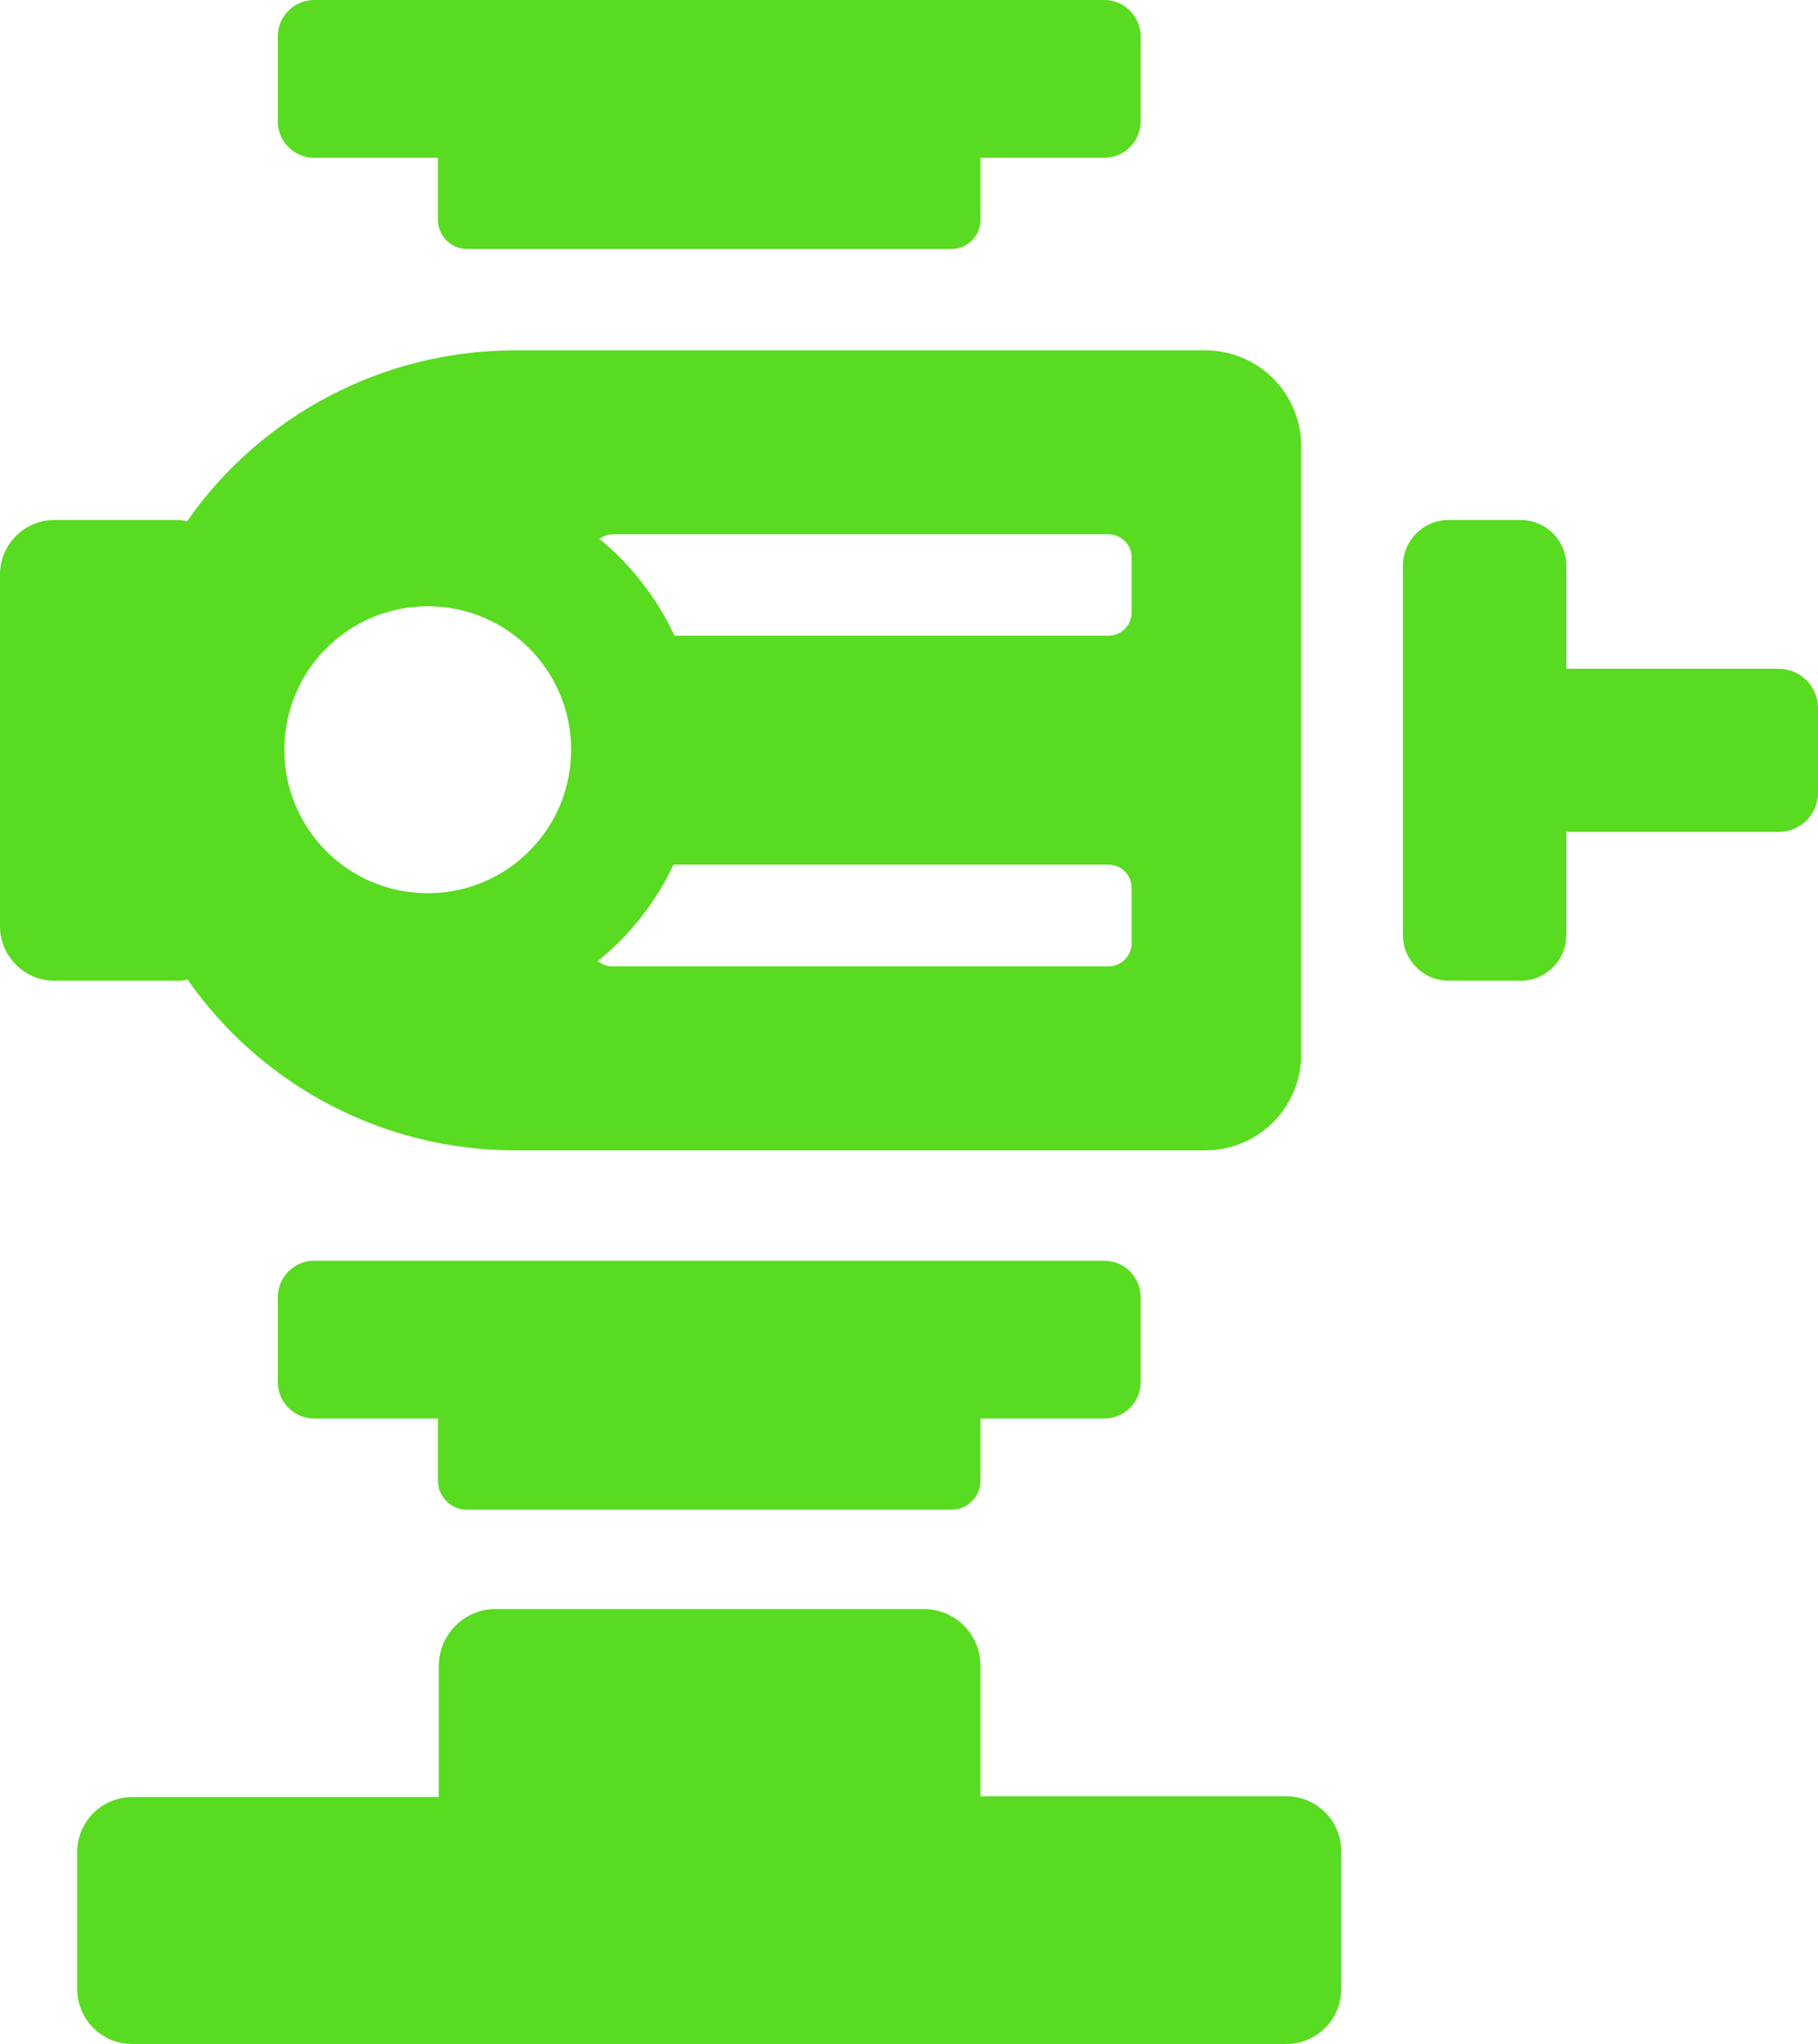
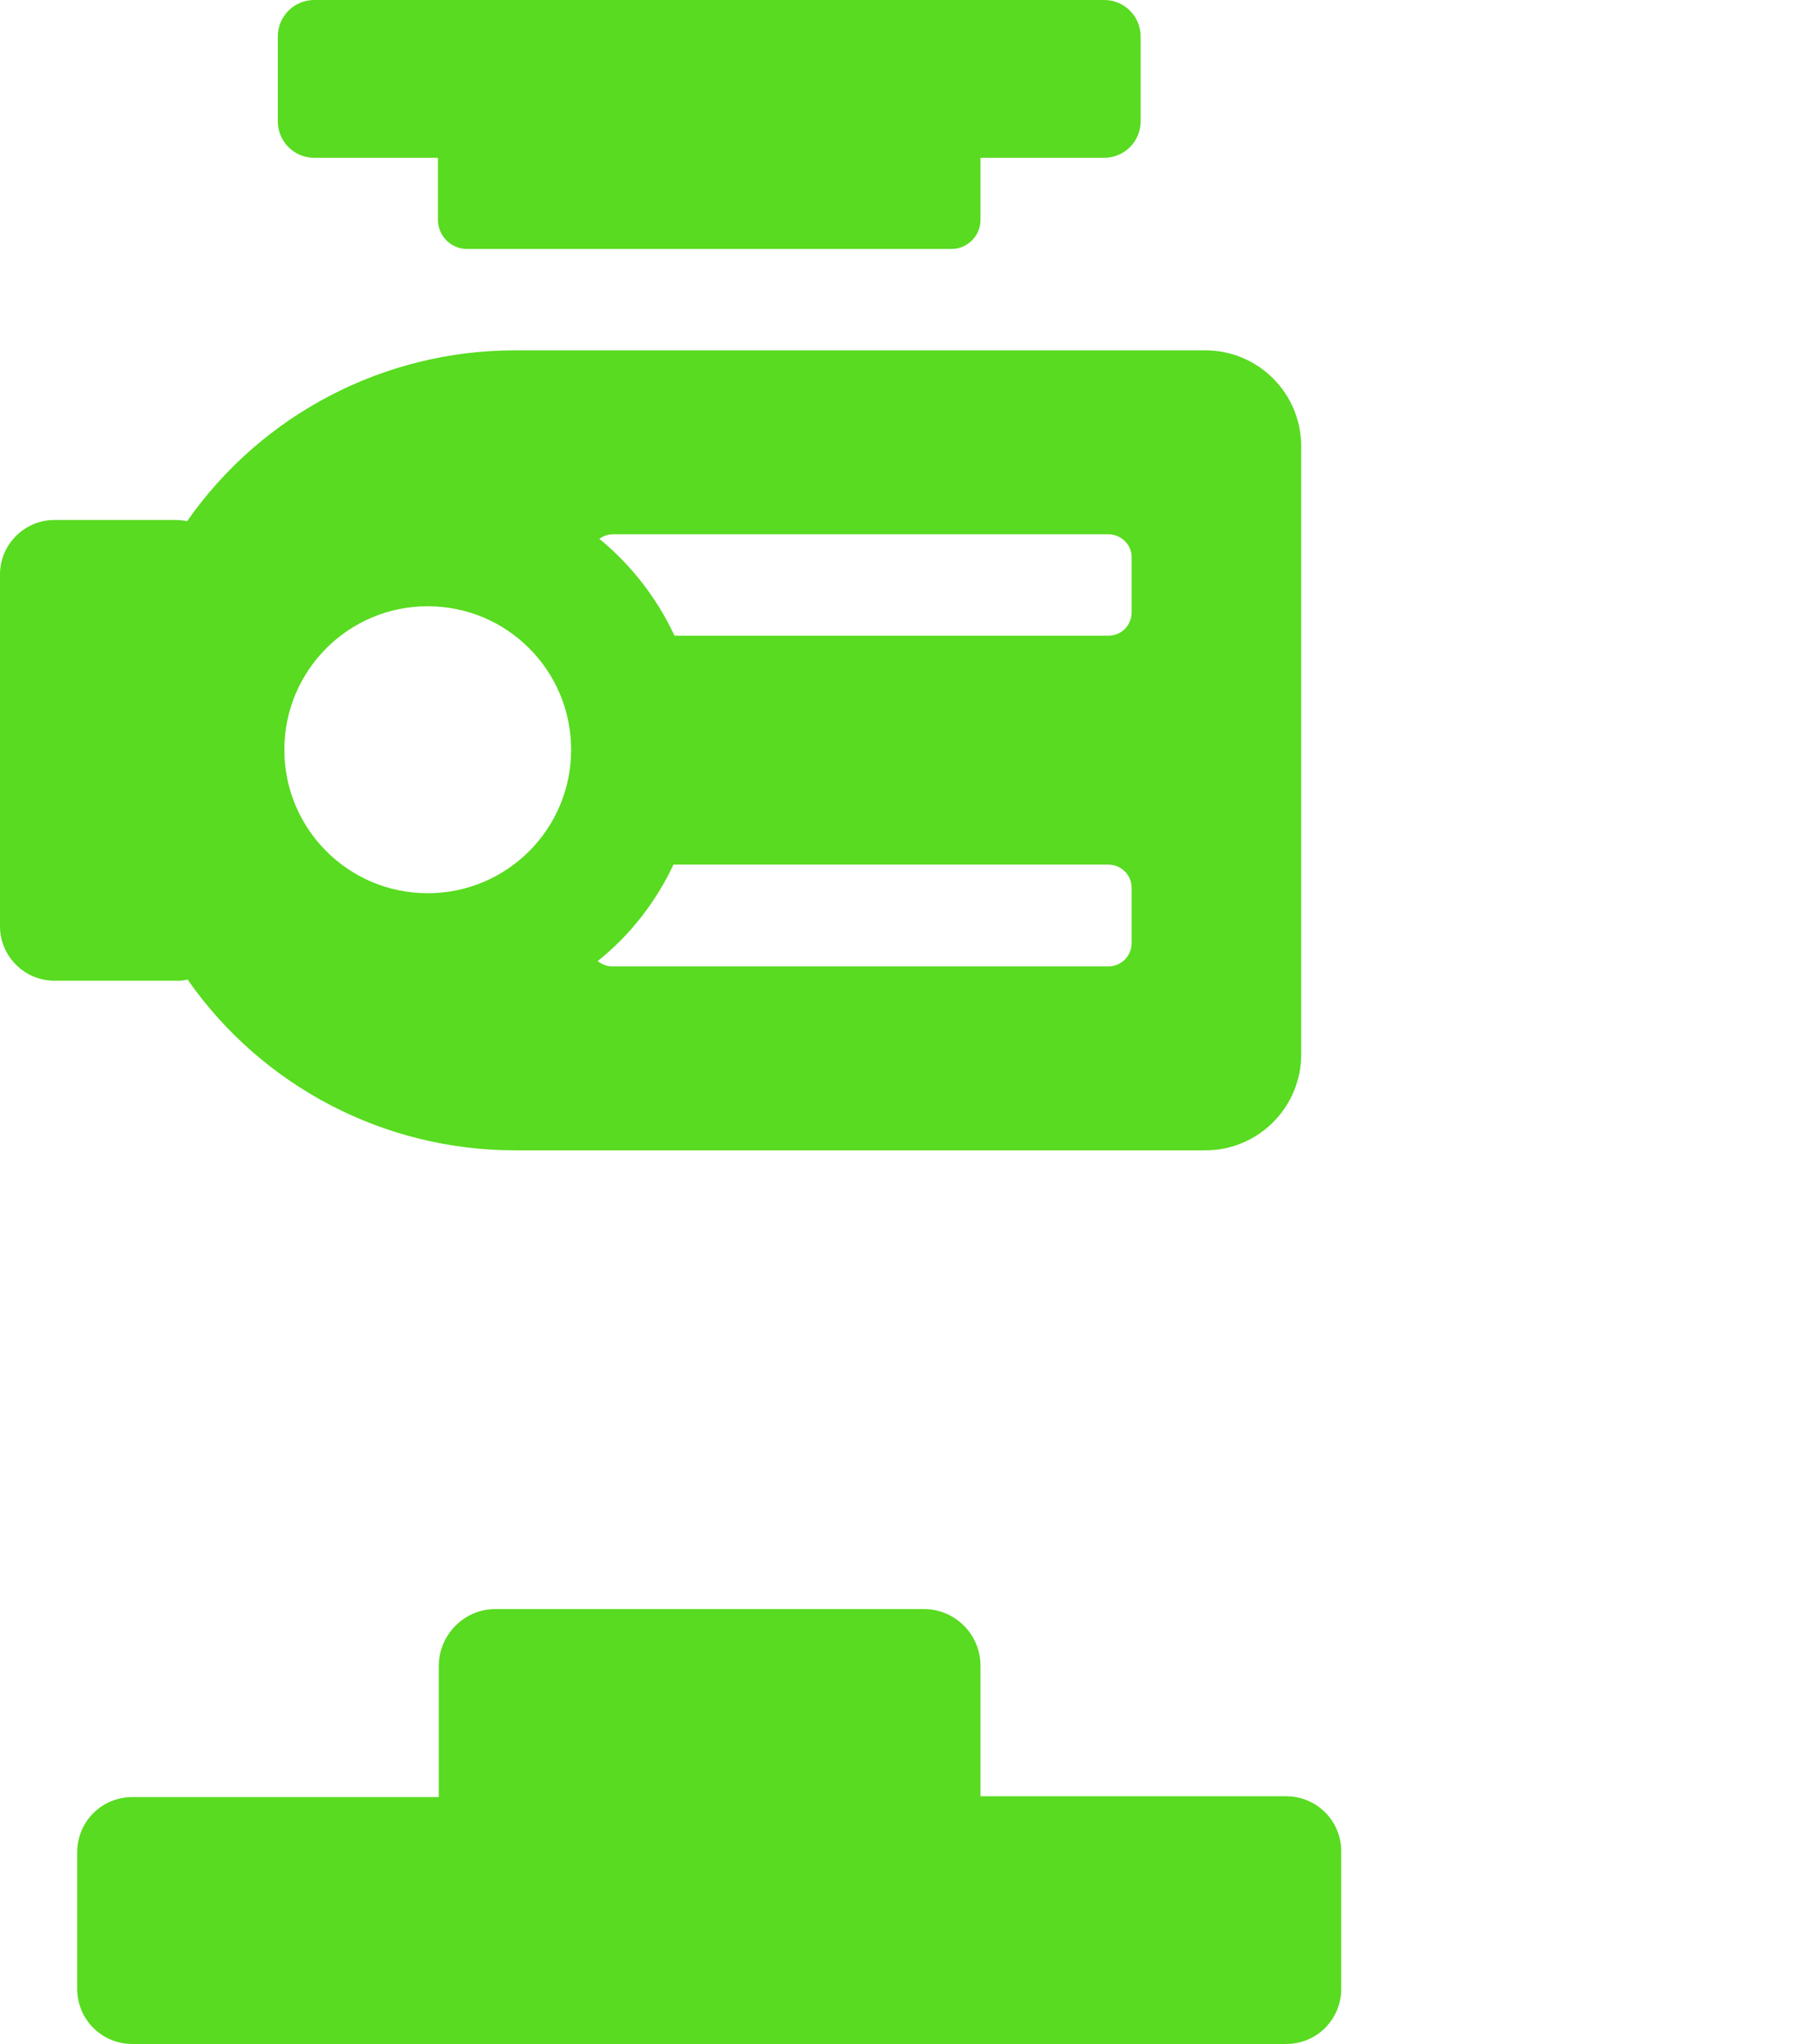
<svg xmlns="http://www.w3.org/2000/svg" version="1.1" viewBox="0 0 445 500">
  <defs>
    <style>
      .cls-1 {
        fill: #58db20;
      }
    </style>
  </defs>
  <g>
    <g id="Layer_1">
      <g id="Layer_2">
        <g id="Layer_1-2">
          <path class="cls-1" d="M18.9,452.9v33.6c0,7.5,6,13.5,13.5,13.5h282.4c7.5,0,13.5-6,13.5-13.5h0v-33.6c0-7.5-6-13.5-13.5-13.5h-74.8v-31.9c0-7.7-6.2-13.9-13.9-13.9h-104.8c-7.7,0-13.9,6.3-13.9,14v32H32.4c-7.5,0-13.5,6-13.5,13.5h0Z" />
          <path class="cls-1" d="M114.3,60.9h118.6c3.9,0,7.1-3.2,7.1-7.1v-15.2h30.3c4.9,0,8.9-4,8.9-8.9h0V8.9C279.2,4,275.2,0,270.3,0t0,0H76.9c-4.9,0-8.9,4-8.9,8.9v20.8c0,4.9,4,8.9,8.9,8.9h30.3v15.2c0,3.9,3.2,7.1,7.1,7.1h0Z" />
-           <path class="cls-1" d="M114.3,369.3h118.6c3.9,0,7.1-3.2,7.1-7.1h0v-15.2h30.3c4.9,0,8.9-4,8.9-8.9h0v-20.8c0-4.9-4-8.9-8.9-8.9H76.9c-4.9,0-8.9,4-8.9,8.9v20.8c0,4.9,4,8.9,8.9,8.9h30.3v15.2c0,3.9,3.2,7.1,7,7.1h0,0Z" />
          <path class="cls-1" d="M104.7,148.3c19.4,0,35.1,15.7,35.1,35.1s-15.7,35.1-35.1,35.1c-19.4,0-35.1-15.7-35.1-35.1h0c0-19.4,15.7-35.1,35.1-35.1ZM164.8,211.5h106.5c3.1,0,5.7,2.5,5.7,5.7h0v13.5c0,3.1-2.5,5.7-5.7,5.7h-121.4c-1.3,0-2.6-.5-3.6-1.3,7.9-6.3,14.2-14.4,18.5-23.5ZM149.9,130.7h121.4c3.1,0,5.7,2.5,5.7,5.6,0,0,0,0,0,0v13.5c0,3.1-2.5,5.7-5.6,5.7,0,0,0,0,0,0h-106.3c-4.3-9.2-10.6-17.3-18.4-23.7,1-.7,2.1-1.1,3.4-1.1ZM13.3,239.9h29.8c.9,0,1.9,0,2.8-.3,18.3,26.2,48.2,41.8,80.2,41.8h168.9c13,0,23.5-10.5,23.5-23.5V109.2c0-13-10.5-23.5-23.5-23.5H126c-31.9,0-61.9,15.6-80.2,41.8-.9-.2-1.8-.3-2.8-.3H13.3C6,127.2,0,133.2,0,140.5h0v86.1c0,7.3,6,13.3,13.3,13.3h0Z" />
-           <path class="cls-1" d="M383.4,138.4c0-6.2-5-11.2-11.2-11.2h-17.6c-6.2,0-11.2,5-11.2,11.2h0v90.3c0,6.2,5,11.2,11.2,11.2h17.6c6.2,0,11.2-5,11.2-11.2h0v-25.2h52c5.3,0,9.6-4.3,9.6-9.6v-20.7c0-5.3-4.3-9.6-9.6-9.6h-52v-25.2Z" />
        </g>
      </g>
    </g>
  </g>
</svg>